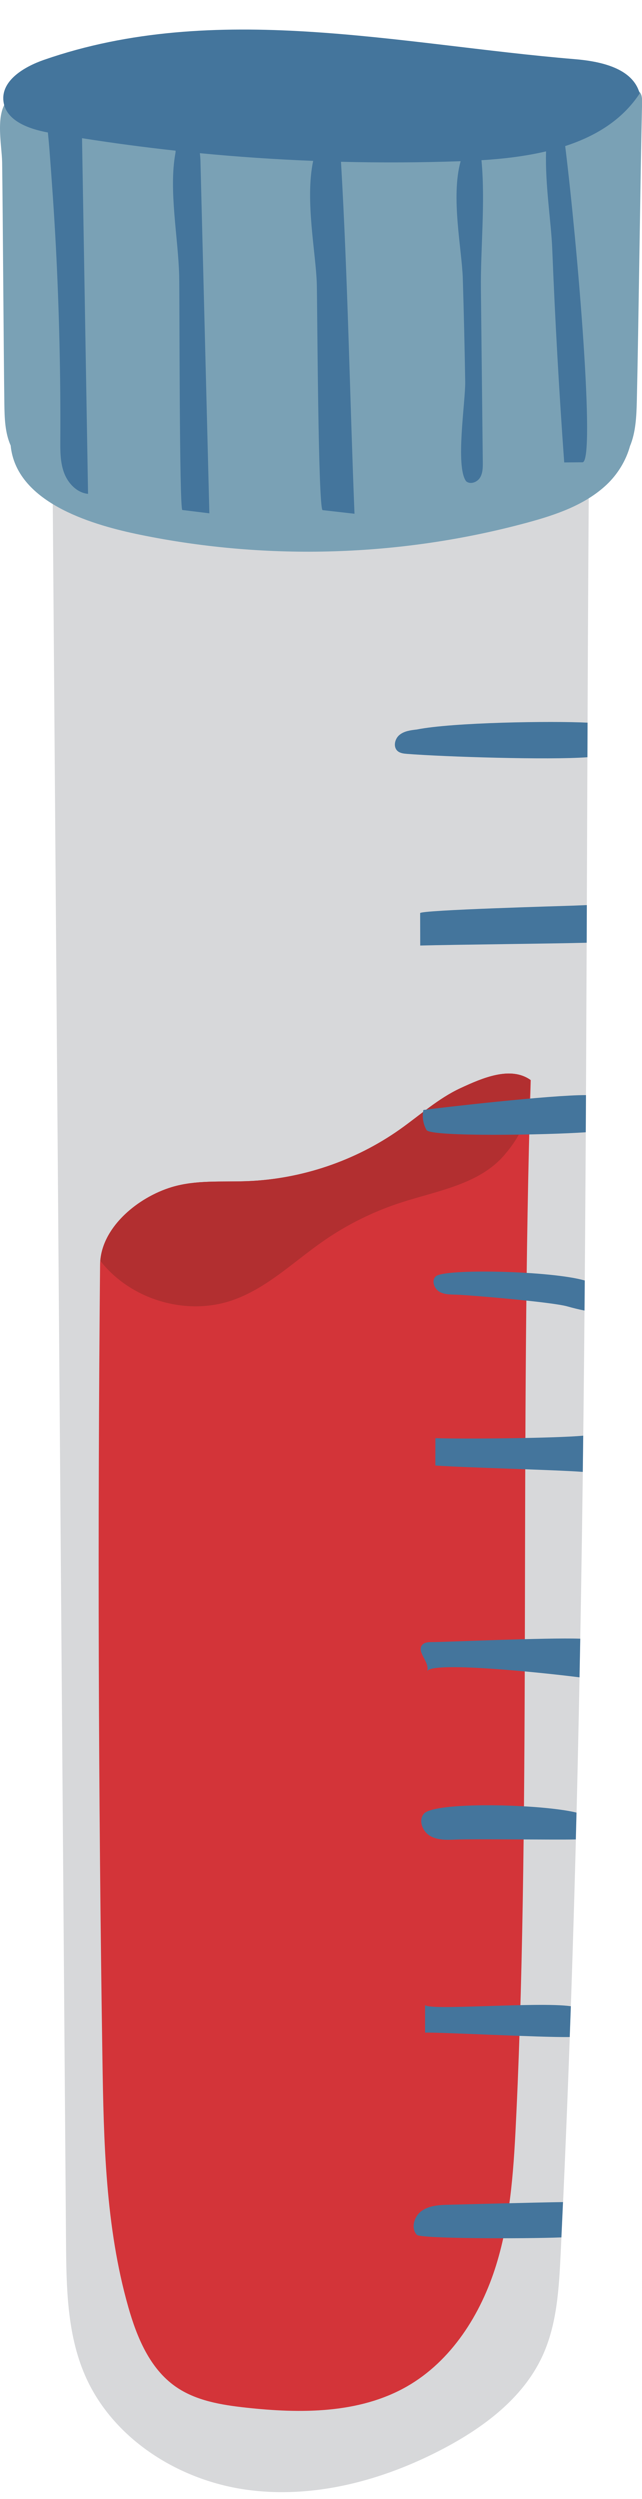
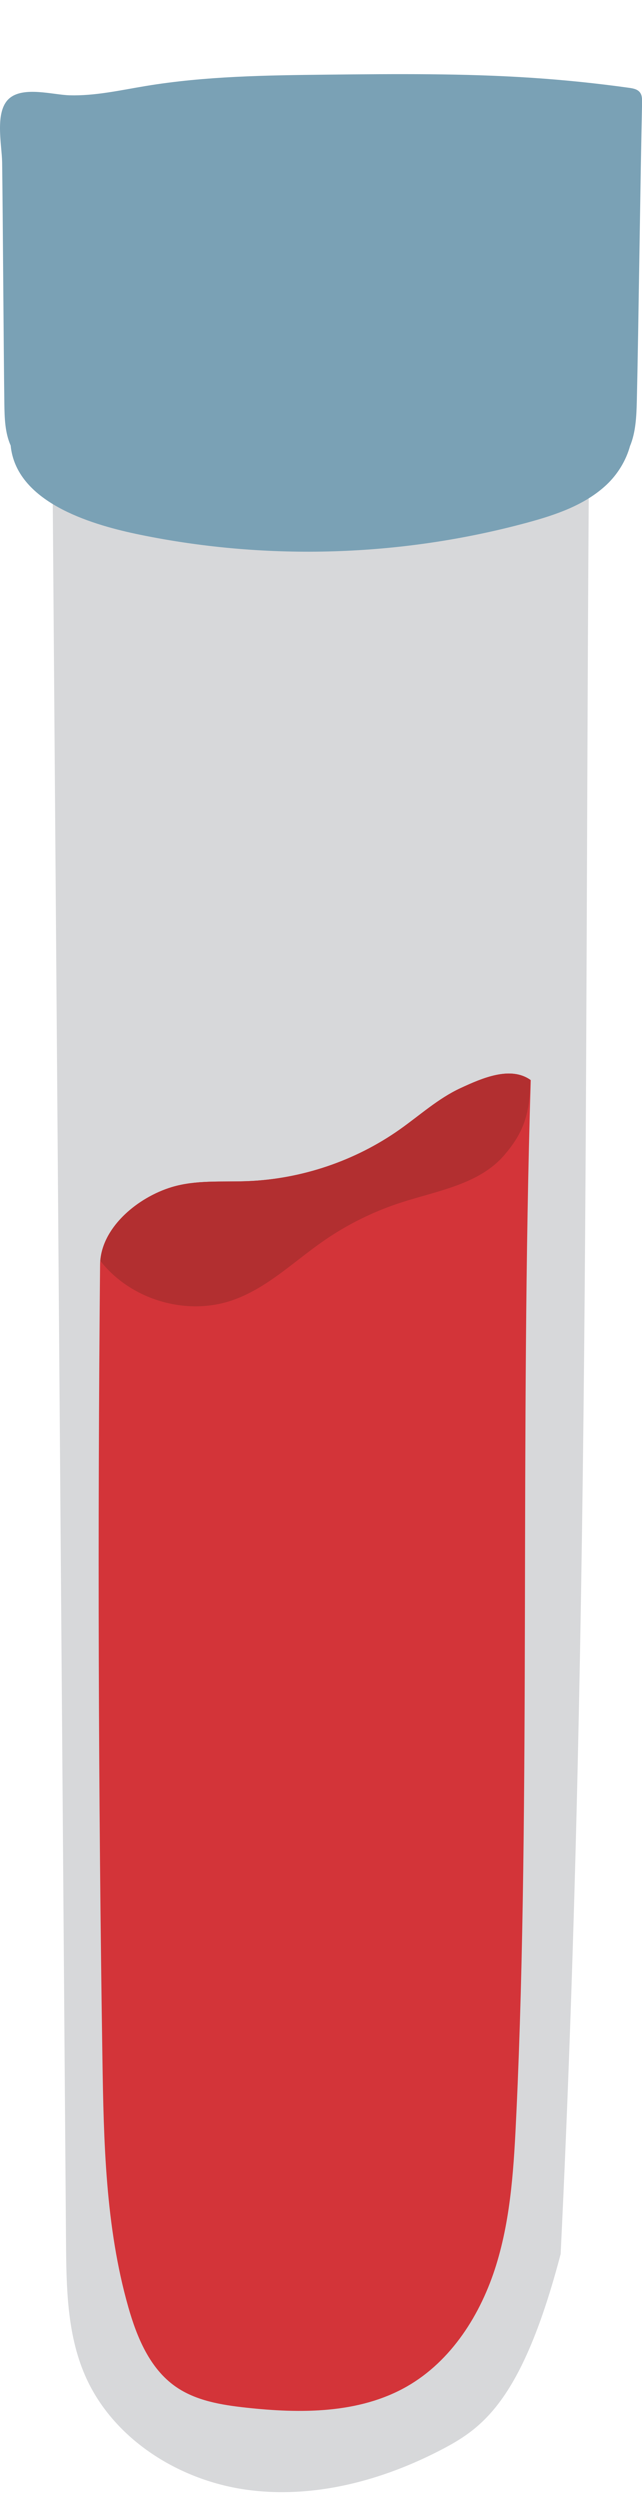
<svg xmlns="http://www.w3.org/2000/svg" height="507.4" preserveAspectRatio="xMidYMid meet" version="1.0" viewBox="0.0 -6.0 130.3 507.4" width="130.3" zoomAndPan="magnify">
  <defs>
    <clipPath id="a">
      <path d="M 0 9 L 130.32 9 L 130.32 107 L 0 107 Z M 0 9" />
    </clipPath>
  </defs>
  <g>
    <g id="change1_1">
-       <path d="M 119.77 60.785 C 118.469 192.652 120.113 321.477 113.789 451.652 C 113.445 458.738 113.039 466.027 110.047 472.461 C 106.117 480.91 98.203 486.832 89.961 491.18 C 77.648 497.672 63.512 501.465 49.738 499.465 C 35.965 497.461 22.742 488.996 17.227 476.215 C 13.594 467.797 13.469 458.344 13.398 449.176 C 12.449 324.438 11.496 199.699 10.547 74.965" fill="#d7d8da" />
+       <path d="M 119.77 60.785 C 118.469 192.652 120.113 321.477 113.789 451.652 C 106.117 480.91 98.203 486.832 89.961 491.18 C 77.648 497.672 63.512 501.465 49.738 499.465 C 35.965 497.461 22.742 488.996 17.227 476.215 C 13.594 467.797 13.469 458.344 13.398 449.176 C 12.449 324.438 11.496 199.699 10.547 74.965" fill="#d7d8da" />
    </g>
    <g id="change2_1">
      <path d="M 107.723 213.301 C 105.496 284.766 107.762 359.801 104.809 422.953 C 104.32 433.383 103.785 443.941 100.695 453.914 C 97.605 463.887 91.633 473.371 82.566 478.551 C 72.875 484.086 61.023 484.059 49.93 482.84 C 44.922 482.289 39.73 481.445 35.609 478.547 C 30.383 474.871 27.773 468.535 26.031 462.391 C 21.406 446.082 21.047 428.914 20.789 411.965 C 19.965 358.238 19.805 304.5 20.312 250.766 C 20.383 243.398 27.809 237.164 34.859 235.027 C 39.777 233.539 45.039 234.016 50.176 233.82 C 61.199 233.395 72.082 229.711 81.098 223.352 C 85.176 220.477 88.926 217.039 93.453 214.938 C 97.98 212.832 103.668 210.387 107.723 213.301" fill="#d33439" />
    </g>
    <g id="change3_1">
      <path d="M 102.348 228.531 C 97.27 234.465 88.805 235.758 81.375 238.168 C 75.793 239.977 70.48 242.609 65.664 245.953 C 59.559 250.191 54.086 255.648 47.051 258.039 C 37.66 261.234 26.438 257.82 20.367 249.992 C 20.93 242.965 28.059 237.09 34.859 235.027 C 39.777 233.539 45.039 234.016 50.176 233.82 C 61.199 233.395 72.082 229.711 81.098 223.352 C 85.176 220.477 88.926 217.039 93.453 214.938 C 97.93 212.855 103.539 210.449 107.586 213.215 C 107.656 220.539 105.93 224.344 102.348 228.531" fill="#b22f30" />
    </g>
    <g clip-path="url(#a)" id="change4_1">
      <path d="M 130.316 14.906 C 129.961 29.977 129.605 60.348 129.25 75.414 C 129.176 78.508 129.035 81.781 127.863 84.578 C 127.055 87.527 125.34 90.316 123.109 92.418 C 118.727 96.539 112.797 98.543 106.992 100.117 C 81.477 107.035 54.336 107.887 28.438 102.574 C 19.355 100.711 4.258 96.5 2.305 85.496 C 2.242 85.141 2.195 84.793 2.164 84.457 C 1.004 81.855 0.922 78.855 0.883 75.977 C 0.734 64.742 0.582 38.211 0.434 26.977 C 0.387 23.461 -1.133 16.734 1.812 14.047 C 4.656 11.441 10.73 13.25 14.102 13.348 C 19.305 13.496 24.441 12.312 29.578 11.461 C 41.727 9.449 54.098 9.289 66.41 9.156 C 80.297 9.008 94.195 8.879 108.051 9.805 C 114.609 10.242 121.156 10.918 127.668 11.828 C 128.465 11.938 129.34 12.098 129.848 12.719 C 130.328 13.312 130.332 14.145 130.316 14.906" fill="#7aa1b5" />
    </g>
    <g id="change5_1">
-       <path d="M 113.941 448.273 C 114.055 445.883 114.156 443.492 114.266 441.102 C 109.434 441.164 92.16 441.613 91.145 441.641 C 89.242 441.688 87.223 441.77 85.652 442.844 C 84.078 443.914 83.301 446.367 84.605 447.754 C 85.352 448.551 106.23 448.57 113.941 448.273 Z M 86.277 401.039 C 86.273 402.926 86.27 404.812 86.27 406.699 C 88.93 406.59 109.91 407.688 115.633 407.594 C 115.707 405.508 115.785 403.422 115.859 401.336 C 109.191 400.383 86.273 402.344 86.277 401.039 Z M 85.984 362.301 C 84.887 363.676 85.773 365.875 87.297 366.758 C 88.816 367.641 90.688 367.586 92.445 367.504 C 95.891 367.34 112.883 367.578 116.867 367.473 C 116.914 365.656 116.961 363.844 117.008 362.023 C 109.809 360.262 87.965 359.73 85.984 362.301 Z M 117.77 326.715 C 110.895 326.473 90.176 327.41 87.629 327.406 C 86.949 327.406 86.188 327.441 85.727 327.938 C 84.406 329.359 87.34 331.512 86.688 333.336 C 87.426 331.27 109.59 333.539 117.621 334.562 C 117.672 331.949 117.723 329.332 117.77 326.715 Z M 118.371 285.496 C 112.676 286.023 94.082 286.191 88.367 286 C 88.363 287.852 88.359 289.699 88.359 291.551 C 94.043 291.98 112.594 292.414 118.281 292.848 C 118.312 290.395 118.344 287.949 118.371 285.496 Z M 88.461 253.133 C 87.496 253.977 88.117 255.699 89.246 256.309 C 90.371 256.922 91.727 256.816 93.008 256.879 C 96.223 257.043 112.113 258.363 115.207 259.262 C 116.312 259.578 117.465 259.859 118.633 260.094 C 118.648 258.059 118.668 256.023 118.684 253.988 C 111.938 252.02 90.297 251.527 88.461 253.133 Z M 118.887 223.891 C 118.902 221.375 118.914 218.863 118.93 216.348 C 111.898 216.309 89.453 218.875 85.93 219.371 C 85.641 220.742 85.871 222.219 86.566 223.434 C 87.387 224.863 111.047 224.445 118.887 223.891 Z M 119.105 177.766 C 118.27 177.797 117.32 177.84 116.219 177.883 C 114.656 177.945 85.273 178.758 85.273 179.398 C 85.277 181.594 85.285 183.785 85.289 185.98 C 92.262 185.789 112.098 185.602 119.074 185.41 C 119.082 182.863 119.094 180.312 119.105 177.766 Z M 119.223 147.746 C 119.234 145.406 119.242 143.07 119.254 140.73 C 112.02 140.359 91.875 140.66 84.594 142.117 C 83.352 142.258 82.031 142.426 81.07 143.223 C 80.105 144.016 79.754 145.672 80.699 146.492 C 81.211 146.934 81.938 147.012 82.613 147.066 C 90.105 147.656 111.348 148.336 119.223 147.746 Z M 114.711 23.66 C 117.211 43.883 120.906 87.848 118.223 87.863 C 116.988 87.875 115.75 87.883 114.512 87.891 C 113.469 73.441 112.656 58.977 112.082 44.504 C 111.867 39.117 110.621 31.535 110.828 24.734 C 106.566 25.738 102.09 26.262 97.719 26.531 C 98.527 35.027 97.516 44.508 97.605 52.754 C 97.734 64.441 97.859 76.133 97.988 87.82 C 98 88.914 97.992 90.078 97.41 91.004 C 96.824 91.93 95.438 92.43 94.605 91.715 C 92.379 88.742 94.484 75.48 94.418 71.531 C 94.305 64.531 94.141 57.535 93.93 50.543 C 93.75 44.695 91.457 33.965 93.492 26.73 C 85.402 27.016 77.301 27.051 69.207 26.848 C 70.598 50.621 70.992 74.527 71.949 98.312 C 69.793 98.066 67.637 97.82 65.48 97.574 C 64.559 97.473 64.402 55.602 64.301 51.711 C 64.145 45.551 61.863 34.66 63.562 26.664 C 55.883 26.363 48.211 25.84 40.562 25.102 C 40.637 25.699 40.672 26.246 40.684 26.66 C 41.285 50.516 41.891 74.367 42.492 98.223 C 40.664 97.996 38.836 97.77 37.008 97.547 C 36.379 97.469 36.461 53.785 36.367 49.98 C 36.176 42.289 34.211 32.609 35.605 25.082 C 35.633 24.922 35.645 24.758 35.645 24.594 C 29.293 23.902 22.961 23.055 16.648 22.059 C 17.055 46.129 17.465 70.203 17.871 94.273 C 15.613 94.051 13.805 92.141 13.012 90.016 C 12.215 87.891 12.227 85.559 12.242 83.289 C 12.316 70.203 12.016 57.117 11.34 44.051 C 10.992 37.383 10.52 30.727 10.012 24.07 C 9.918 22.879 9.805 21.832 9.719 20.902 C 5.793 20.168 1.223 18.52 0.707 14.621 C 0.145 10.375 4.898 7.547 8.945 6.145 C 43.738 -5.957 80.906 3.035 116.617 6.008 C 121.926 6.445 128.441 7.84 129.828 12.98 C 126.281 18.383 120.863 21.656 114.711 23.66" fill="#44759c" />
-     </g>
+       </g>
  </g>
</svg>